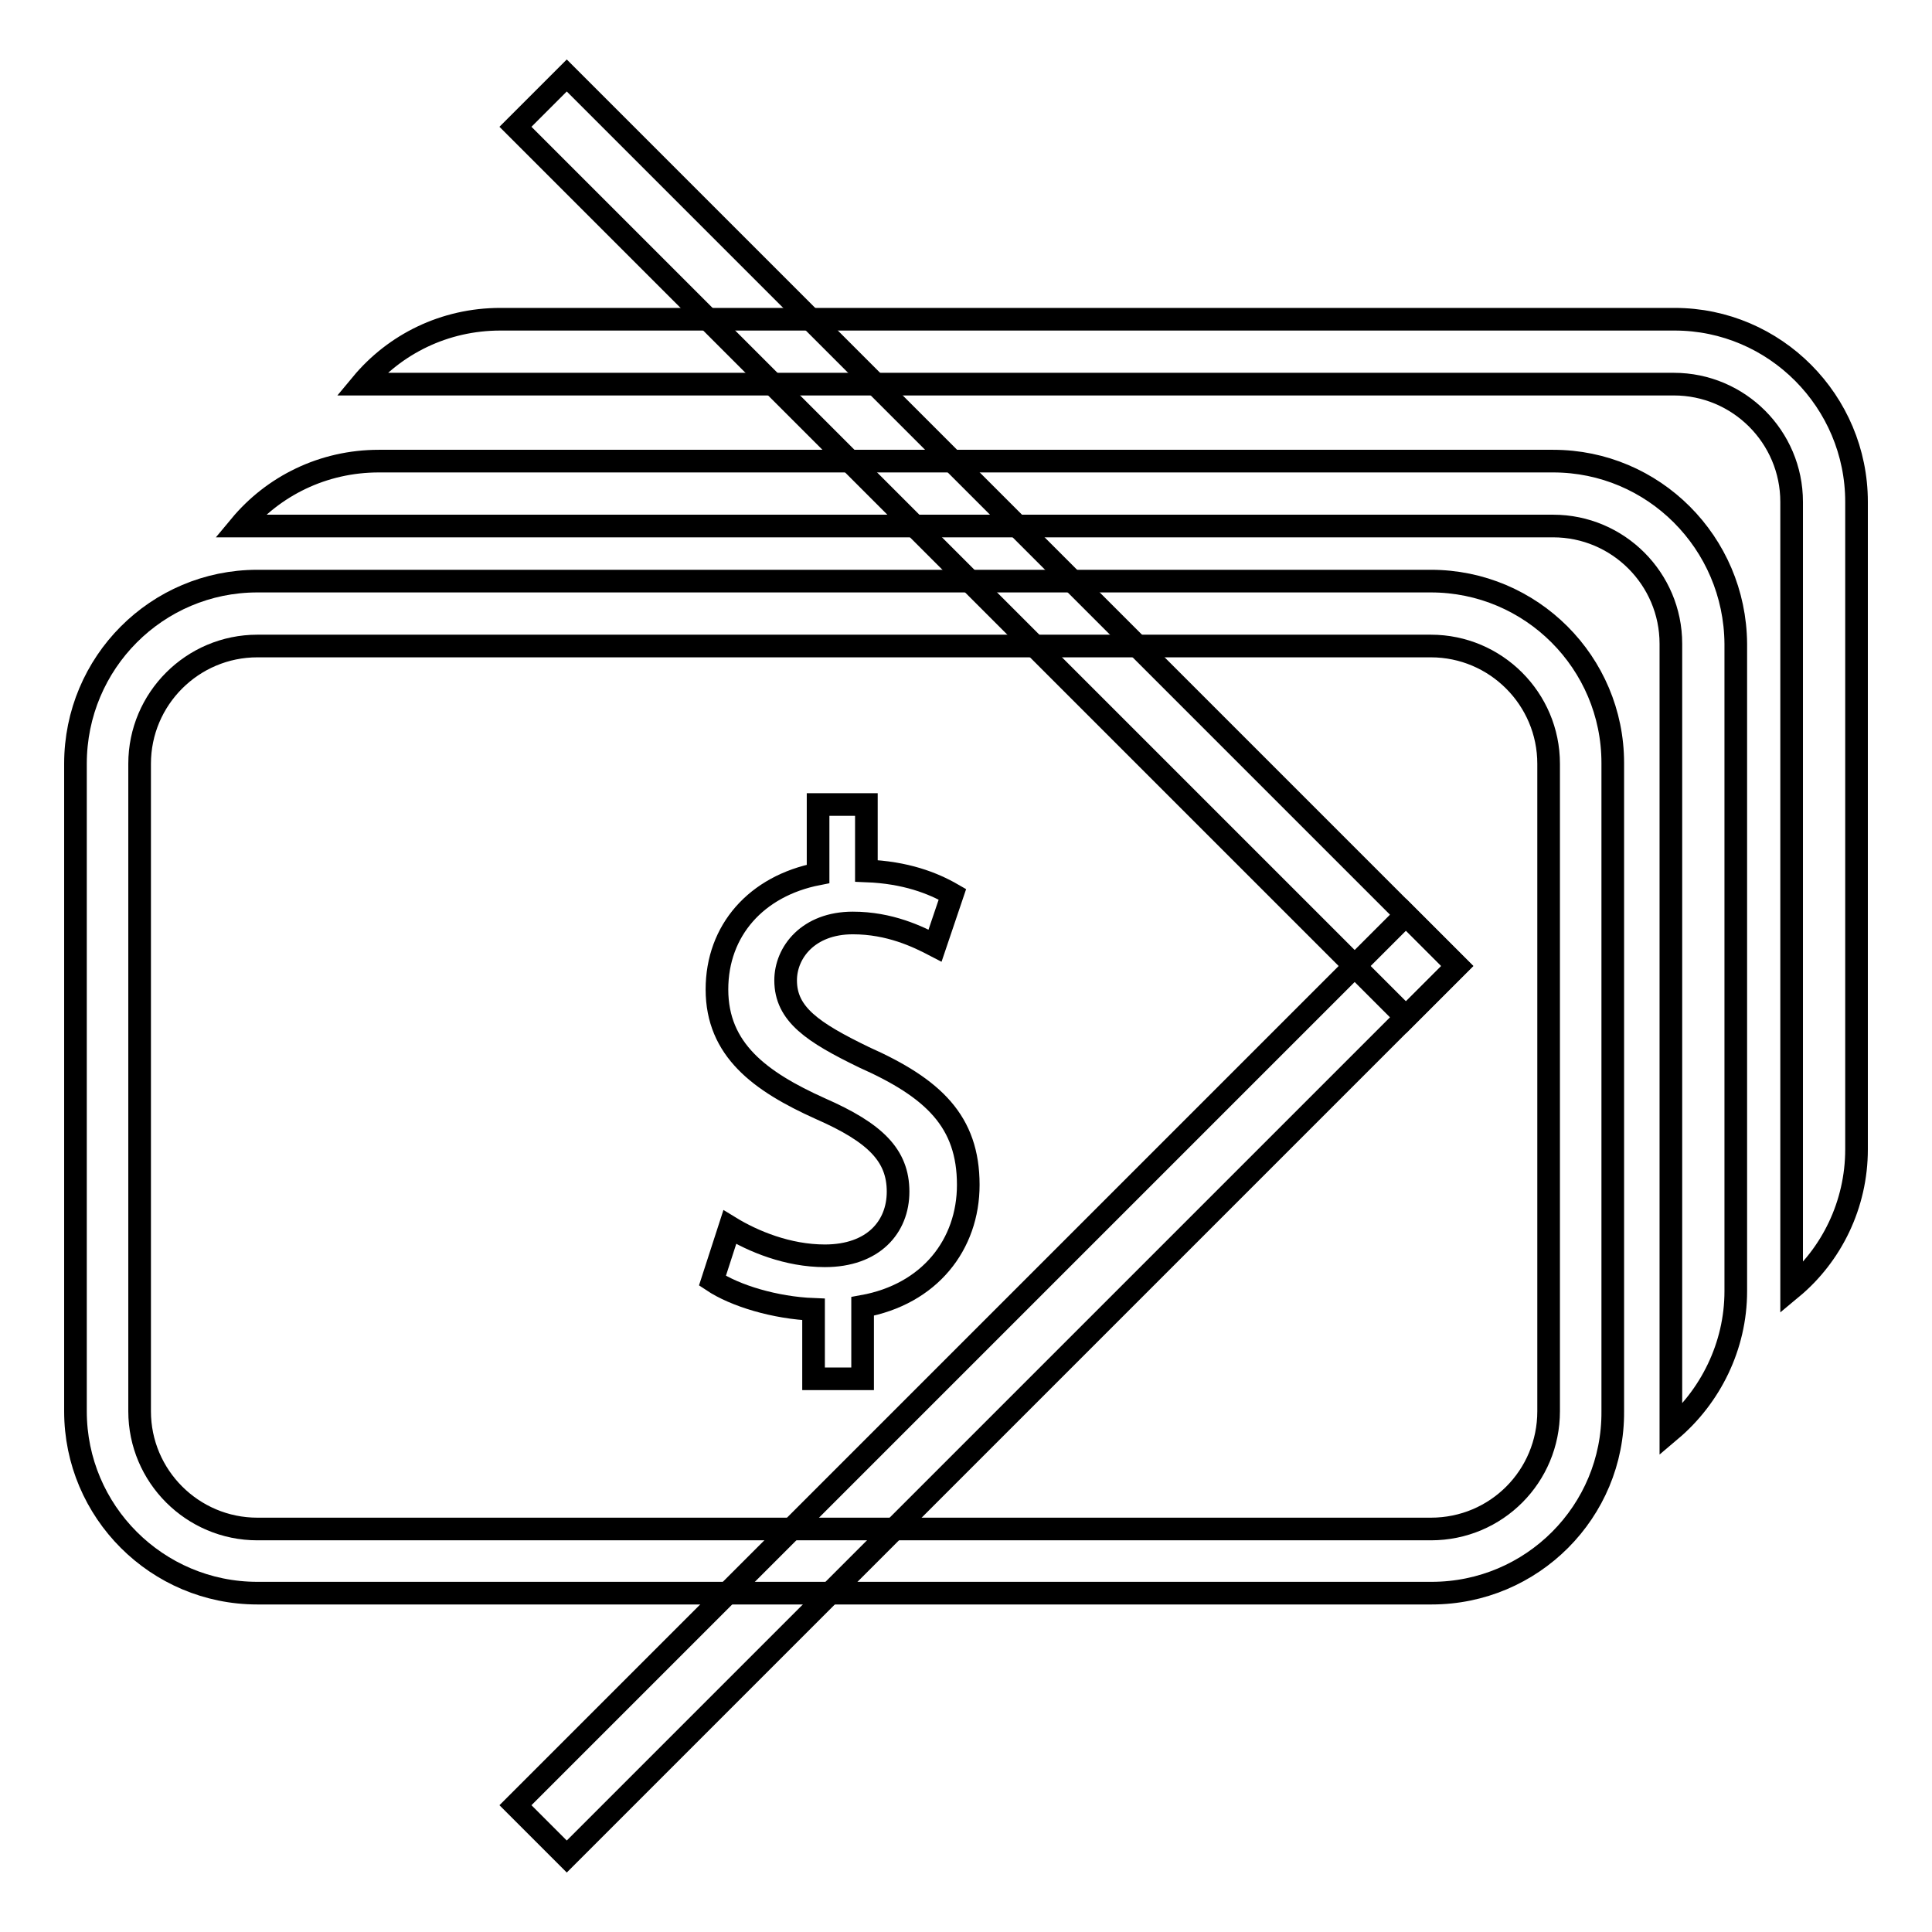
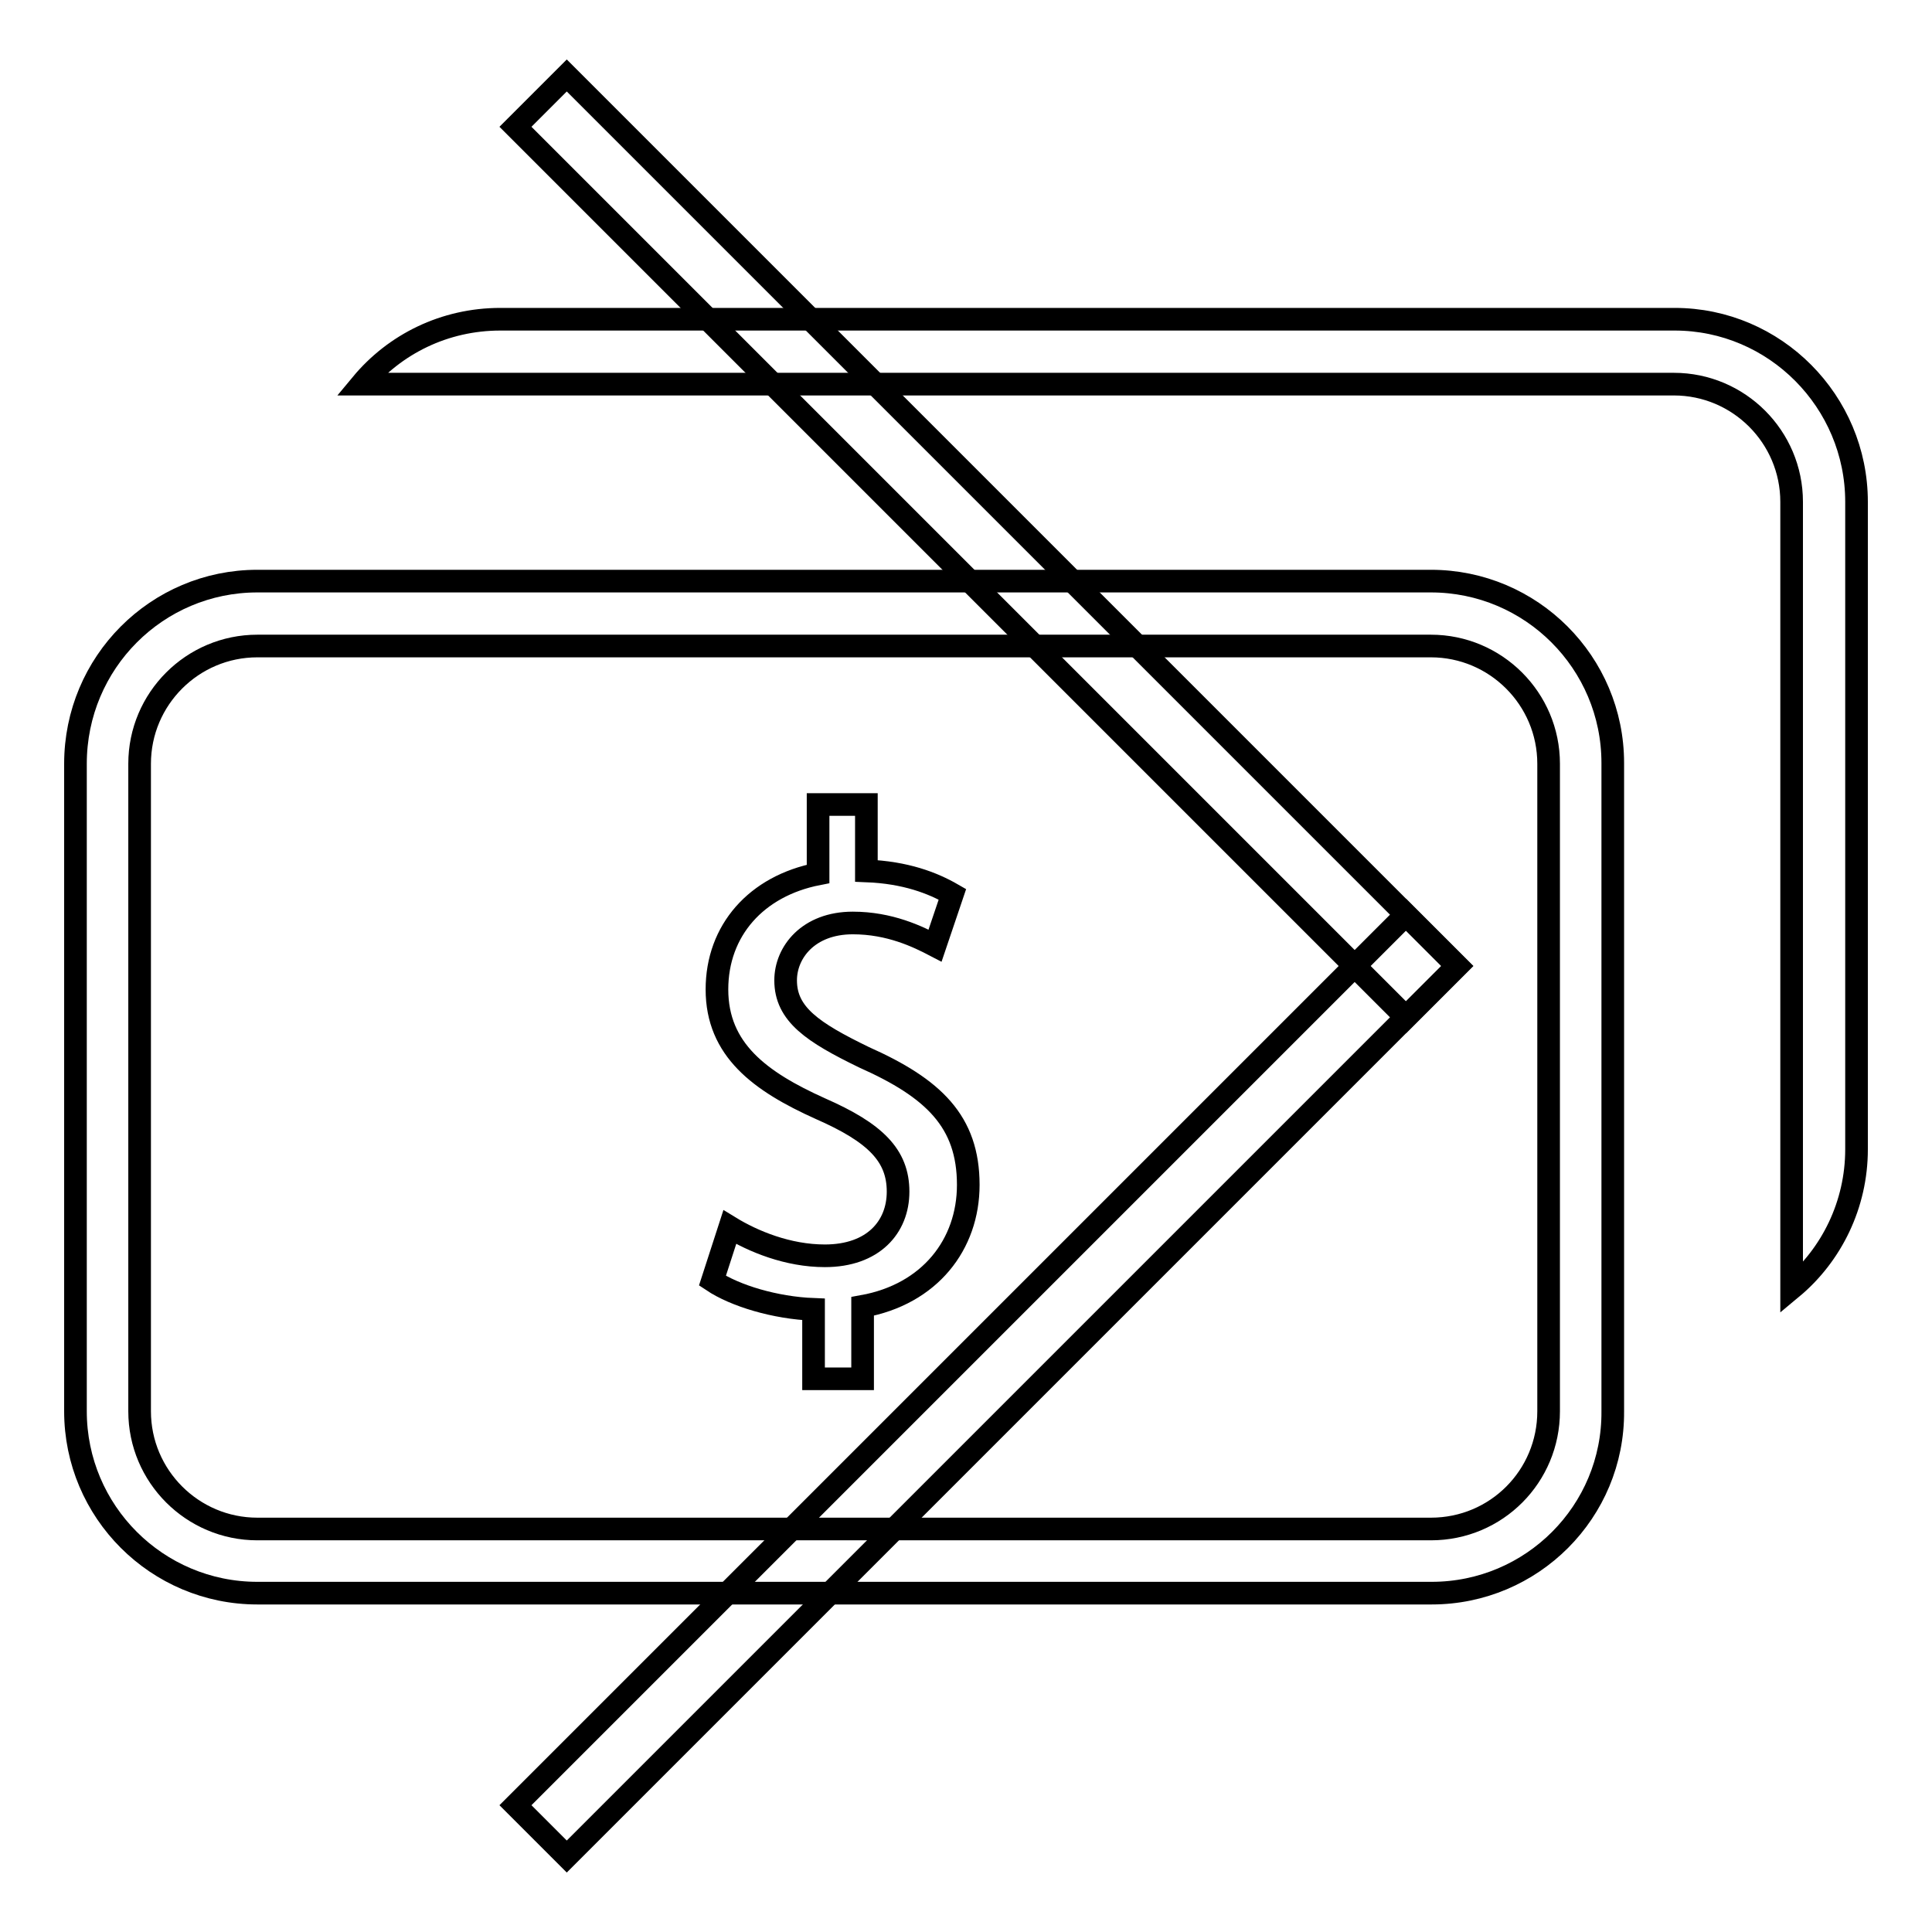
<svg xmlns="http://www.w3.org/2000/svg" version="1.1" x="0px" y="0px" viewBox="0 0 256 256" enable-background="new 0 0 256 256" xml:space="preserve">
  <g>
    <g>
      <path stroke-width="3" fill-opacity="0" stroke="#000000" d="M68.3,16.8l6.8-6.8l118,118l-6.8,6.8L68.3,16.8L68.3,16.8z" />
      <path stroke-width="3" fill-opacity="0" stroke="#000000" d="M186.3,121.2l6.8,6.8l-118,118l-6.8-6.8L186.3,121.2L186.3,121.2z" />
      <path stroke-width="3" fill-opacity="0" stroke="#000000" d="M189.7,211.1H34.1C20.8,211.1,10,200.3,10,187v-85.8C10,87.8,20.8,77,34.1,77h155.5c13.3,0,24.1,10.8,24.1,24.1V187C213.8,200.3,203,211.1,189.7,211.1z M205.2,187v-85.8c0-8.6-7-15.6-15.6-15.6H34.1c-8.6,0-15.6,7-15.6,15.6V187c0,8.6,7,15.6,15.6,15.6h155.5C198.3,202.6,205.2,195.6,205.2,187z" />
-       <path stroke-width="3" fill-opacity="0" stroke="#000000" d="M205.8,61.1H50.2c-7.4,0-14,3.3-18.4,8.6h18.4h155.6c8.6,0,15.6,7,15.6,15.6v85.8v18.4c5.2-4.4,8.6-11.1,8.6-18.4V85.3C229.9,71.9,219.1,61.1,205.8,61.1z" />
      <path stroke-width="3" fill-opacity="0" stroke="#000000" d="M221.9,42.3H66.3c-7.4,0-14,3.3-18.4,8.6h18.4h155.5c8.6,0,15.6,7,15.6,15.6v85.8v18.4c5.3-4.4,8.6-11.1,8.6-18.4V66.5C246,53.2,235.2,42.3,221.9,42.3z" />
      <path stroke-width="3" fill-opacity="0" stroke="#000000" d="M114.2,182.7h-6.4v-9.2c-5.1-0.2-10.4-1.8-13.4-3.8l2.3-7.1c3.1,1.9,7.7,3.8,12.6,3.8c6.4,0,9.7-3.8,9.7-8.5c0-4.8-3-7.8-10.3-11c-8-3.6-13.7-7.8-13.7-15.8c0-7.8,5.2-13.7,13.4-15.3v-9.2h6.4v8.8c5.2,0.2,8.8,1.6,11.4,3.1l-2.3,6.8c-2.3-1.2-6-3-10.9-3c-5.9,0-8.9,3.9-8.9,7.6c0,4.5,3.6,6.9,10.4,10.2c9.2,4.1,13.8,8.5,13.8,16.9c0,7.9-5.1,14.5-14,16.1V182.7L114.2,182.7z" />
    </g>
  </g>
</svg>